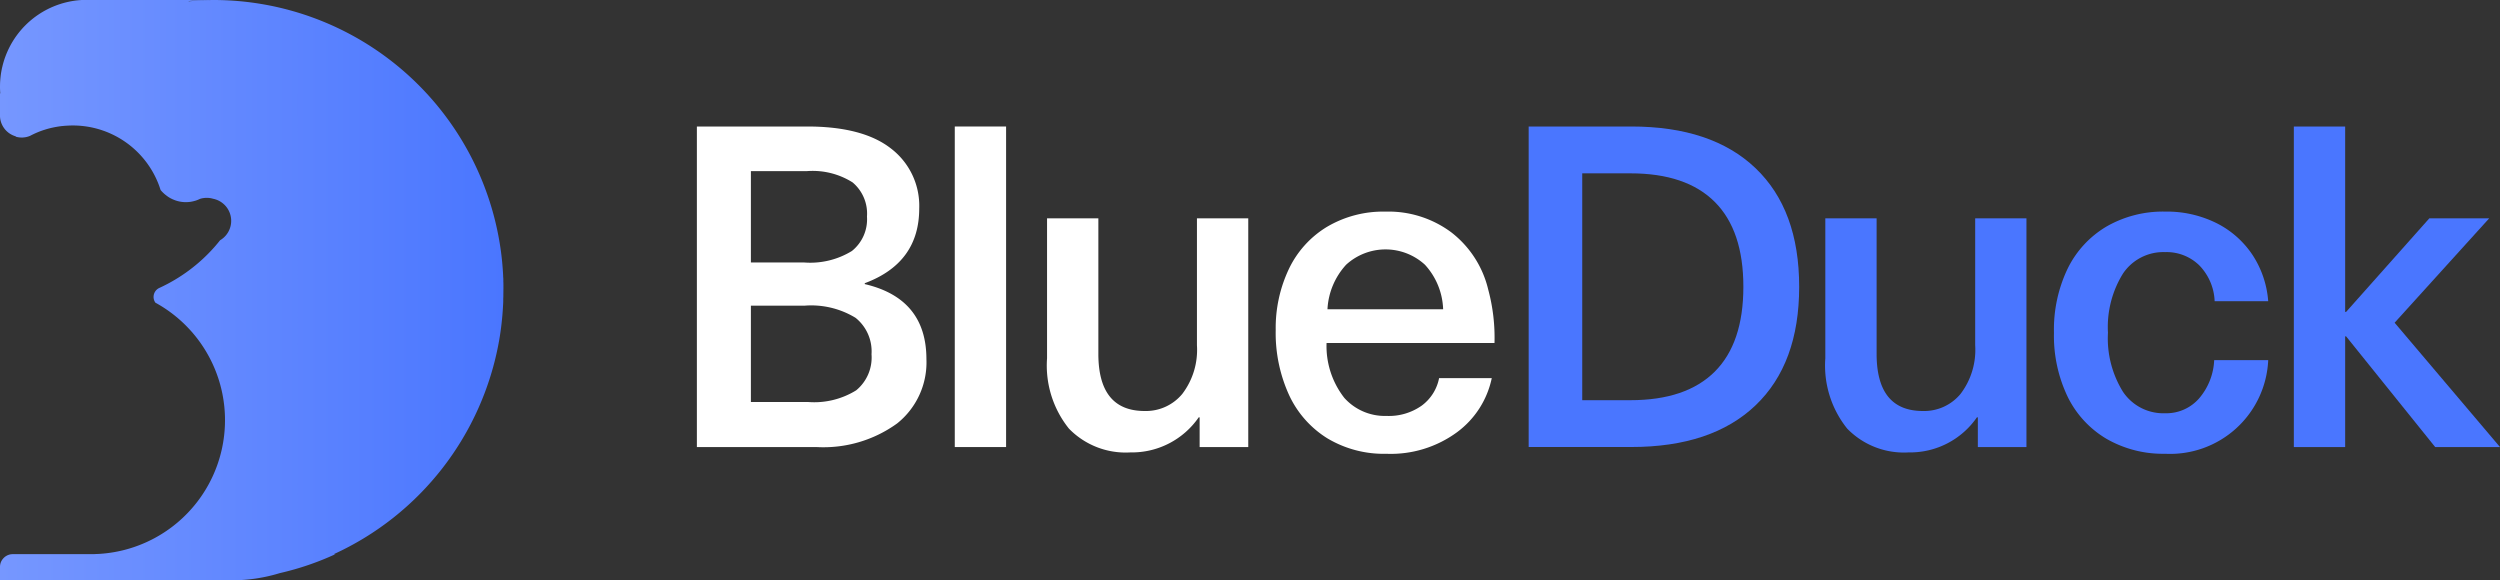
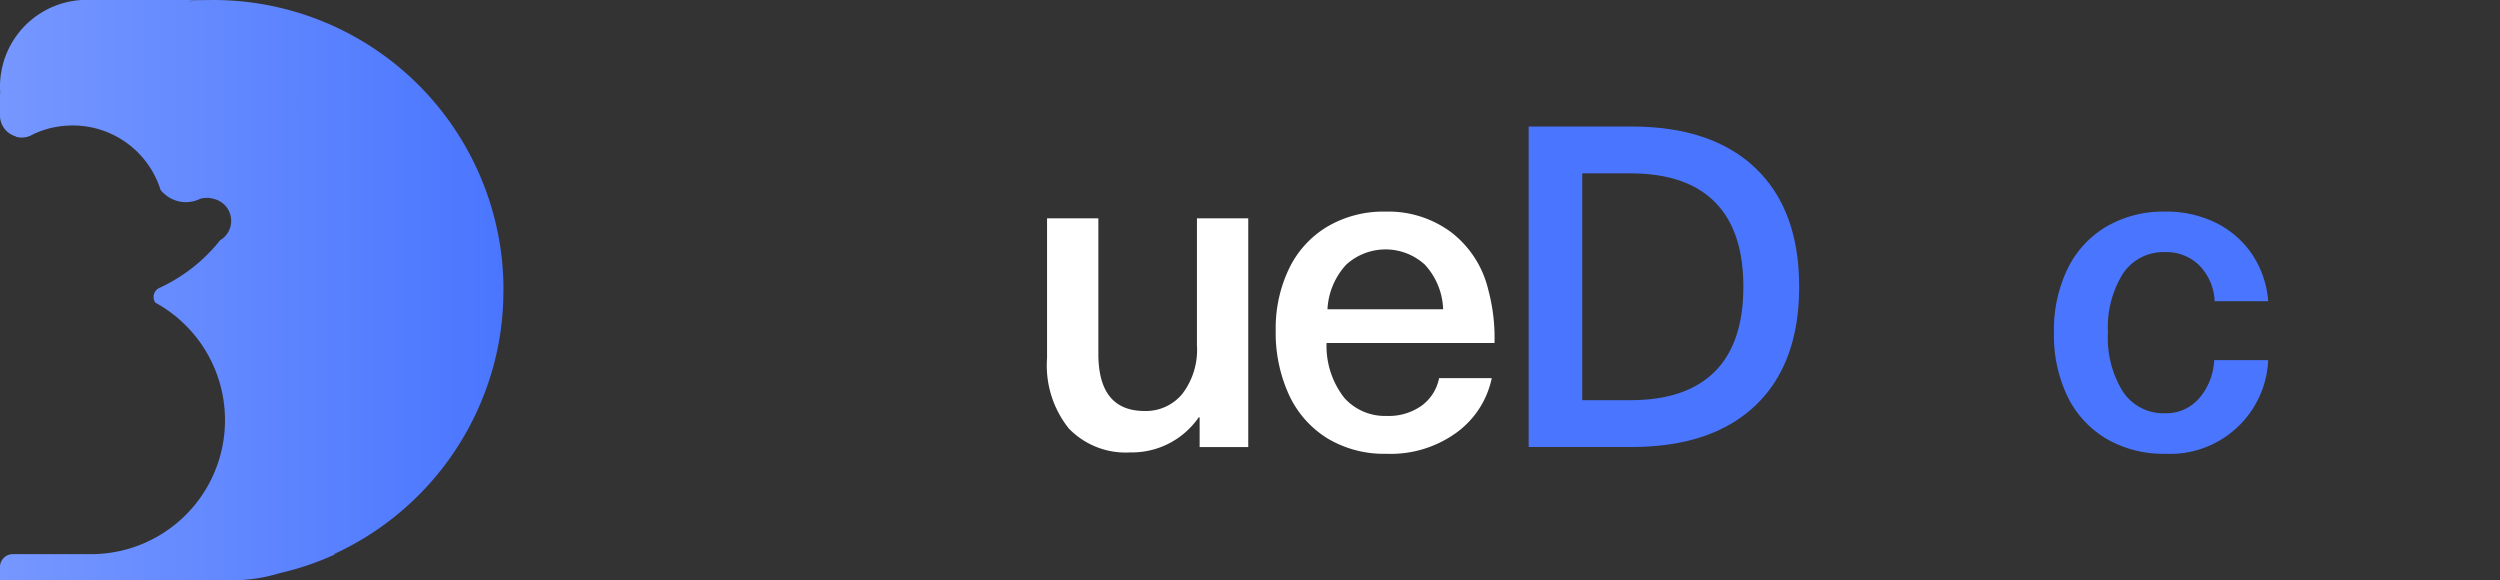
<svg xmlns="http://www.w3.org/2000/svg" viewBox="0 0 203.558 47.249">
  <rect x="0" y="0" width="203.558" height="47.249" fill="#333333" stroke="none" />
  <defs>
    <style>
      .cls-1 {
        fill: url(#linear-gradient);
      }

      .cls-2 {
        fill: #fff;
      }

      .cls-3 {
        fill: #4a76ff;
      }
    </style>
    <linearGradient id="linear-gradient" y1="23.624" x2="40.993" y2="23.624" gradientUnits="userSpaceOnUse">
      <stop offset="0" stop-color="#7697ff" />
      <stop offset="1" stop-color="#4a76ff" />
    </linearGradient>
  </defs>
  <g id="Layer_2" data-name="Layer 2">
    <g id="Layer_1-2" data-name="Layer 1">
      <g>
        <path class="cls-1" d="M40.99,23.245c0-.105,0-.208-.007-.311l0-.156c0-.055,0-.109-.007-.163s-.006-.136-.01-.2c-.02-.4-.051-.806-.09-1.2-.031-.3-.066-.593-.107-.887A23.629,23.629,0,0,0,17.372,0H17.3q-.89.012-1.761.092c-.044,0-.086.007-.13.011l-.014,0h0a.348.348,0,0,0-.086-.012l.2-.017h0C16.1.03,16.7,0,17.3,0H7.078a.872.872,0,0,0-.09,0A.863.863,0,0,0,6.9,0c-.051,0-.1,0-.151,0a.394.394,0,0,0-.069,0c-.055,0-.109.006-.164.01h0A7.062,7.062,0,0,0,.724,3.939c-.034.07-.068.142-.1.214a7,7,0,0,0-.356.972c-.015.055-.031.112-.045.168S.2,5.4.185,5.447L.172,5.5c-.01.043-.02.089-.028.134-.03.144-.055.289-.075.436-.008.058-.017.117-.022.176s-.012.1-.016.151-.007.075-.01.113Q0,6.783,0,7.057v0c0,.179.007.359.021.535L0,7.618v1.8c0,.025,0,.051,0,.076l.005.074A1.776,1.776,0,0,0,1.274,11.1l.023.033a1.738,1.738,0,0,0,1.134-.064l.013-.006c.074-.038.148-.077.222-.112l0,0a7.4,7.4,0,0,1,.937-.378l.007,0c.185-.061.373-.113.565-.158q.033-.009.066-.015l.054-.012c.039-.008.077-.017.117-.024a.2.2,0,0,1,.044-.008c.056-.013.113-.023.17-.031a5.479,5.479,0,0,1,.589-.075.572.572,0,0,1,.07-.007l.071-.006c.079,0,.16-.01.24-.012s.185-.008.278-.008h.058a7.489,7.489,0,0,1,7.145,5.257,2.862,2.862,0,0,0,.5.468c.033.024.069.048.1.074.069.045.141.088.215.129.032.017.063.034.1.048a1.123,1.123,0,0,0,.132.061,2.521,2.521,0,0,0,.747.193h0a2.564,2.564,0,0,0,.264.013,2.517,2.517,0,0,0,.739-.109.9.9,0,0,0,.109-.033,2.385,2.385,0,0,0,.3-.125,1.609,1.609,0,0,1,.3-.066h0a1.6,1.6,0,0,1,.251-.018,1.839,1.839,0,0,1,.519.075h0a1.834,1.834,0,0,1,.568,3.378l0,0q-.238.3-.495.59A13.522,13.522,0,0,1,13,23.433c-.012,0-.024.012-.039.016a.862.862,0,0,0-.21.147.807.807,0,0,0-.247.582.8.8,0,0,0,.15.468v0A10.908,10.908,0,0,1,8.079,45.1l-.018,0-.174.009H7.88c-.086,0-.172.01-.26.012H7.571l0,0H1.034a.74.74,0,0,0-.1.006.963.963,0,0,0-.2.039,1.114,1.114,0,0,0-.188.079,1.183,1.183,0,0,0-.166.113.8.8,0,0,0-.074.068.978.978,0,0,0-.068.075h0a1.05,1.05,0,0,0-.1.14l-.015.026a.937.937,0,0,0-.079.188A1.028,1.028,0,0,0,0,46.172v1.077H19a13.255,13.255,0,0,0,3.778-.583A22.99,22.99,0,0,0,27.3,45.127h-.132A23.659,23.659,0,0,0,40.632,27.773c.021-.122.042-.245.062-.369.041-.256.078-.511.11-.77.011-.1.024-.2.035-.3q.086-.741.123-1.5c.006-.093.01-.186.013-.28,0-.055,0-.111,0-.167,0-.081.006-.163.008-.243,0-.175.005-.35.005-.525Q40.993,23.435,40.99,23.245Z" />
        <g>
-           <path class="cls-2" d="M72.556,12.1a5.868,5.868,0,0,1,2.29,4.875q0,4.434-4.434,6.084v.073q5.02,1.173,5.021,6.12a6.359,6.359,0,0,1-2.382,5.223,10.232,10.232,0,0,1-6.6,1.924H56.742V10.3h8.979Q70.265,10.3,72.556,12.1ZM61.14,21.371h4.324a6.484,6.484,0,0,0,3.9-.935,3.3,3.3,0,0,0,1.228-2.8,3.315,3.315,0,0,0-1.173-2.785,6.091,6.091,0,0,0-3.738-.916H61.14Zm0,11.361h4.654a6.474,6.474,0,0,0,3.922-.953,3.458,3.458,0,0,0,1.246-2.932,3.5,3.5,0,0,0-1.3-2.969,6.934,6.934,0,0,0-4.16-.989H61.14Z" />
-           <path class="cls-2" d="M77.741,36.4V10.3h4.178V36.4Z" />
          <path class="cls-2" d="M87.032,34.894a8.2,8.2,0,0,1-1.778-5.717v-11.4h4.178V28.81q0,4.656,3.775,4.655a3.842,3.842,0,0,0,3.06-1.393,5.913,5.913,0,0,0,1.192-3.958V17.779h4.178V36.4H97.678V33.978h-.073a6.614,6.614,0,0,1-5.571,2.859A6.435,6.435,0,0,1,87.032,34.894Z" />
          <path class="cls-2" d="M115.764,33.025a3.645,3.645,0,0,0,1.411-2.236h4.289a7.333,7.333,0,0,1-2.823,4.4,9.116,9.116,0,0,1-5.753,1.76,8.945,8.945,0,0,1-4.82-1.265,8.2,8.2,0,0,1-3.115-3.536,12.153,12.153,0,0,1-1.081-5.278,11.218,11.218,0,0,1,1.063-4.948,8.055,8.055,0,0,1,3.1-3.445,8.978,8.978,0,0,1,4.782-1.246,8.55,8.55,0,0,1,5.369,1.7,8.309,8.309,0,0,1,2.987,4.636,15.071,15.071,0,0,1,.514,4.362H108.013a6.848,6.848,0,0,0,1.448,4.471,4.433,4.433,0,0,0,3.427,1.466A4.645,4.645,0,0,0,115.764,33.025Zm-6.157-11.471a5.787,5.787,0,0,0-1.52,3.628h9.418a5.636,5.636,0,0,0-1.484-3.628,4.75,4.75,0,0,0-6.414,0Z" />
          <path class="cls-3" d="M142.94,13.692q3.555,3.392,3.555,9.658t-3.555,9.657q-3.555,3.39-10.115,3.39h-8.356V10.3h8.356Q139.385,10.3,142.94,13.692ZM128.831,32.585h3.921q4.543,0,6.871-2.327t2.328-6.908q0-4.581-2.328-6.909t-6.871-2.327h-3.921Z" />
-           <path class="cls-3" d="M150.4,34.894a8.2,8.2,0,0,1-1.777-5.717v-11.4H152.8V28.81q0,4.656,3.774,4.655a3.843,3.843,0,0,0,3.061-1.393,5.918,5.918,0,0,0,1.191-3.958V17.779H165V36.4h-3.958V33.978h-.073a6.614,6.614,0,0,1-5.571,2.859A6.435,6.435,0,0,1,150.4,34.894Z" />
          <path class="cls-3" d="M180.469,18.164a7.608,7.608,0,0,1,2.932,2.584,7.918,7.918,0,0,1,1.283,3.774h-4.361a4.424,4.424,0,0,0-1.247-2.913,3.808,3.808,0,0,0-2.785-1.081,3.957,3.957,0,0,0-3.427,1.741,8.249,8.249,0,0,0-1.227,4.819,8.251,8.251,0,0,0,1.227,4.819,3.957,3.957,0,0,0,3.427,1.741,3.547,3.547,0,0,0,2.767-1.209,5.124,5.124,0,0,0,1.228-3.116h4.4a7.995,7.995,0,0,1-8.393,7.624,9.21,9.21,0,0,1-4.764-1.21,8.121,8.121,0,0,1-3.171-3.426,11.472,11.472,0,0,1-1.118-5.223,11.475,11.475,0,0,1,1.118-5.223,8.129,8.129,0,0,1,3.171-3.427,9.209,9.209,0,0,1,4.764-1.209A9.071,9.071,0,0,1,180.469,18.164Z" />
-           <path class="cls-3" d="M198.28,36.4l-7.256-9.016h-.073V36.4h-4.179V10.3h4.179V25.4h.073l6.78-7.623h4.874l-7.7,8.5L203.558,36.4Z" />
        </g>
      </g>
    </g>
  </g>
</svg>